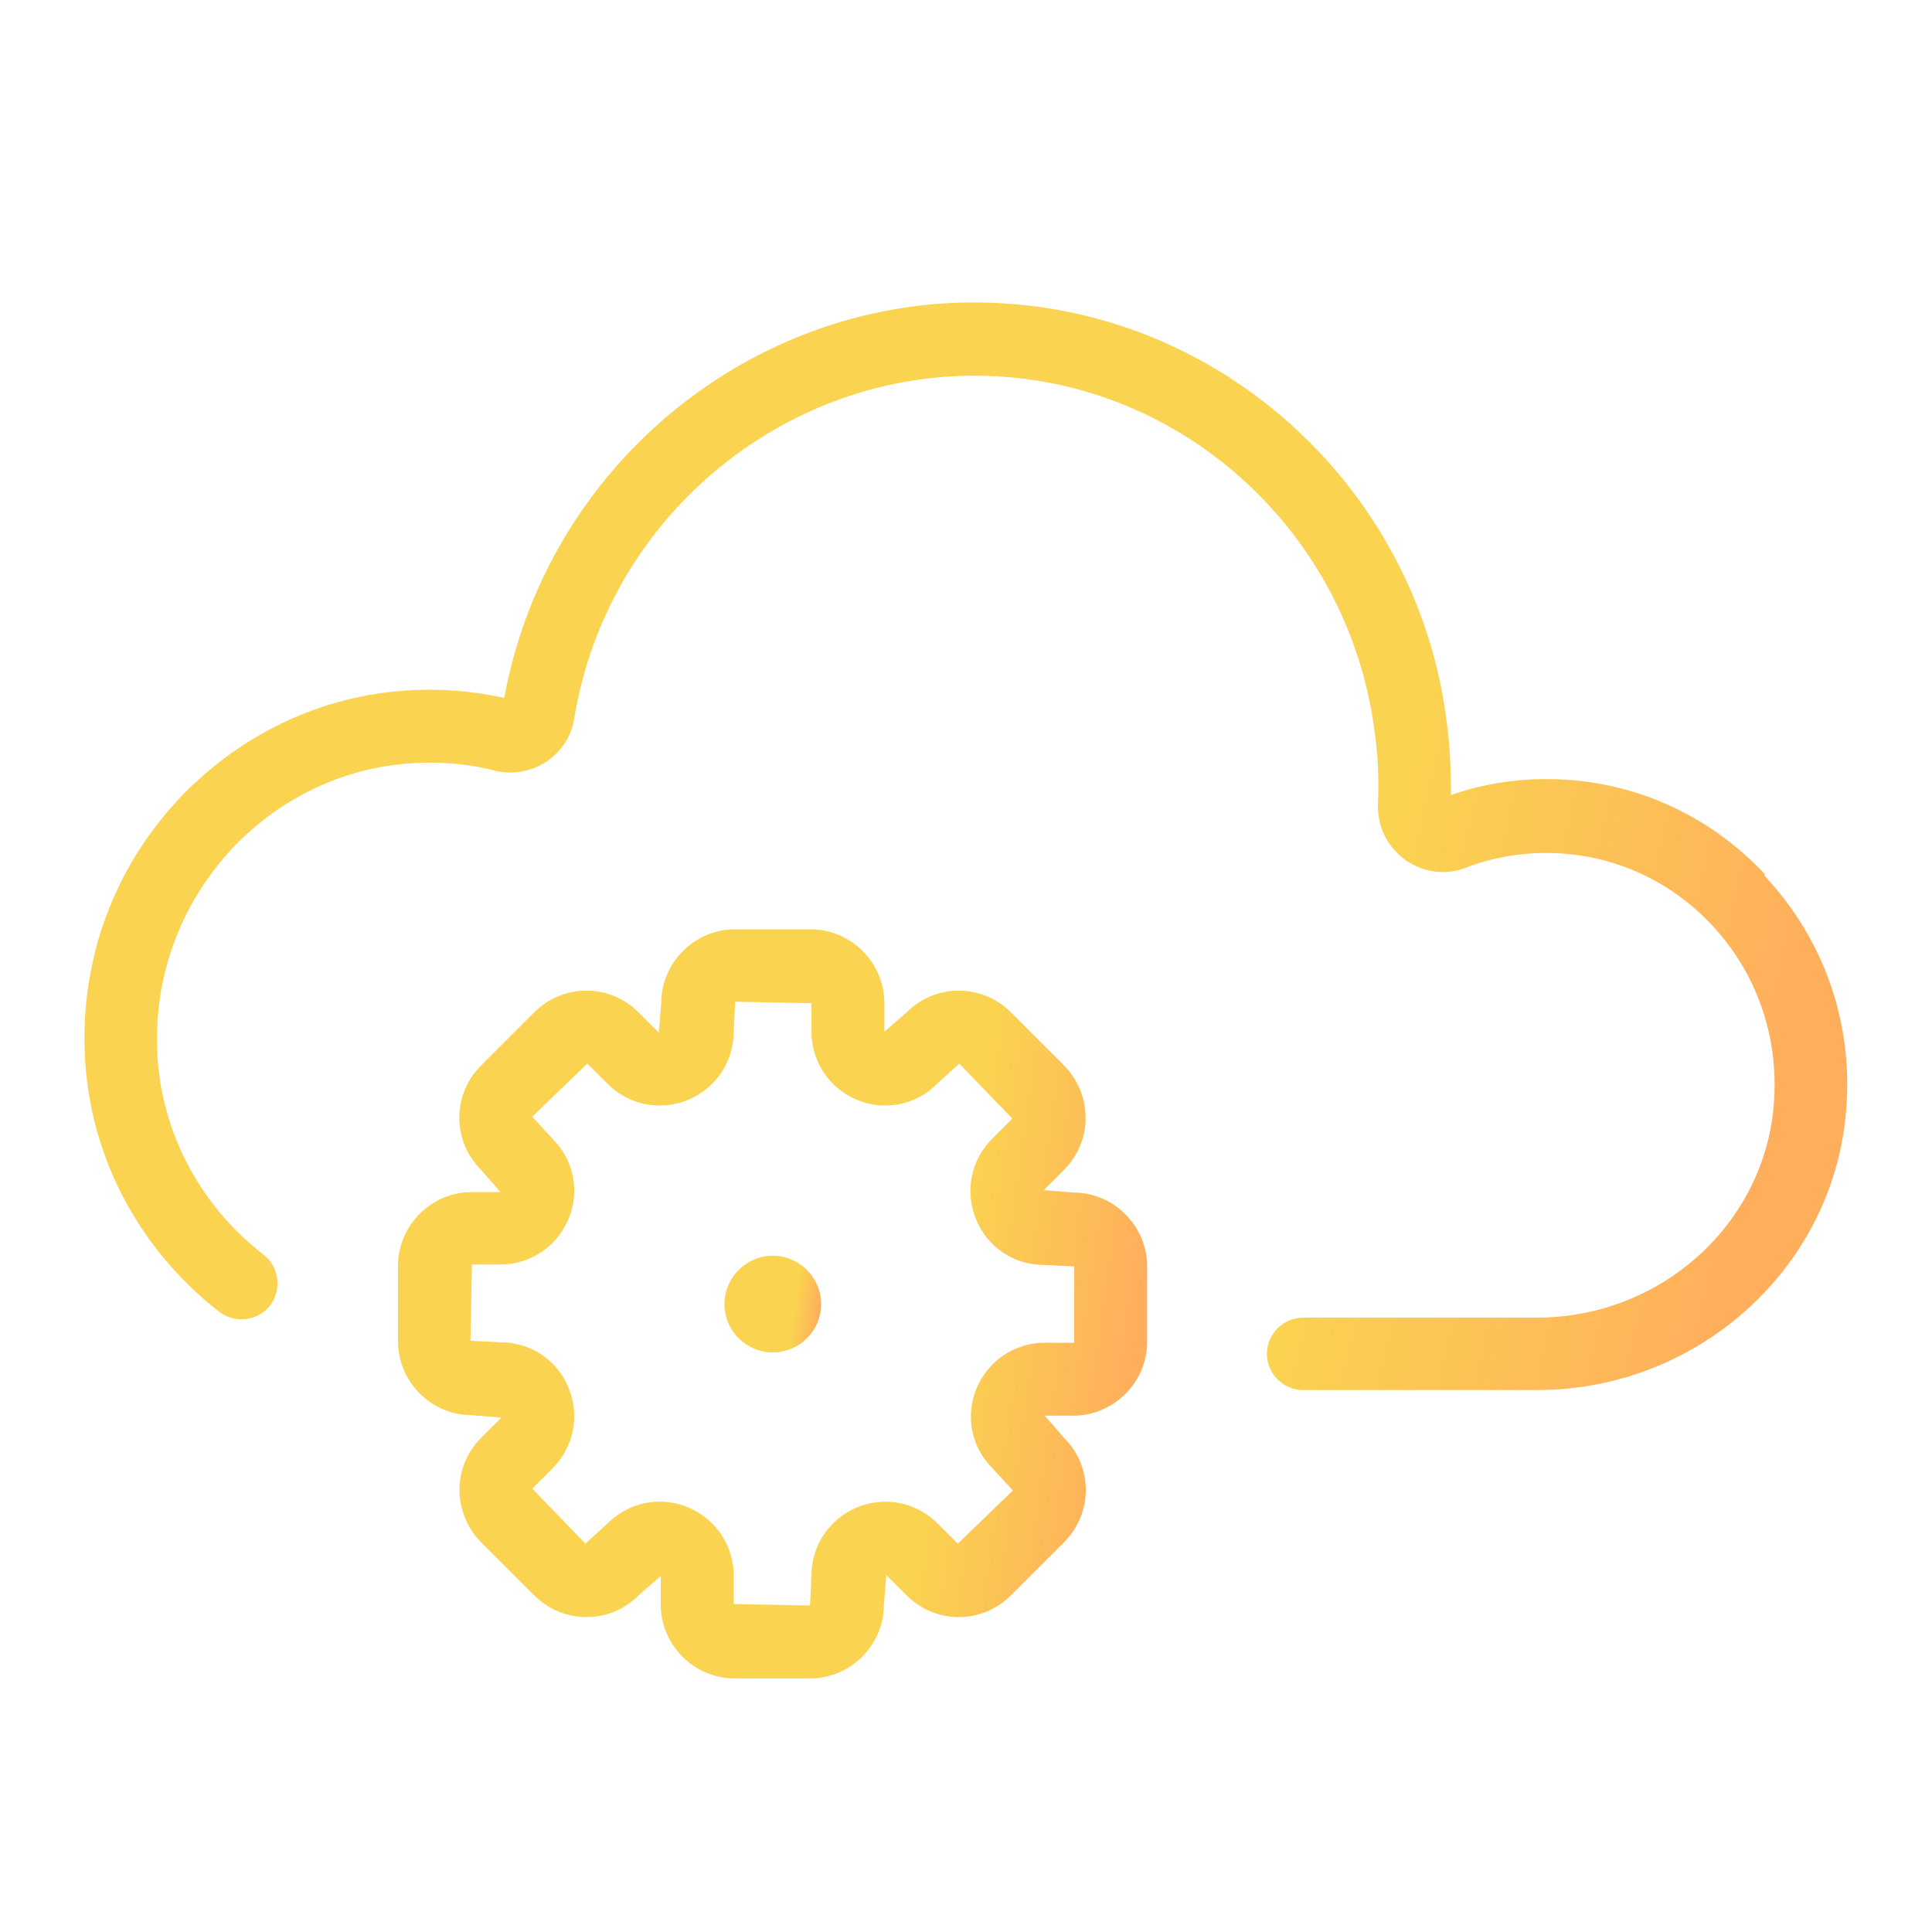
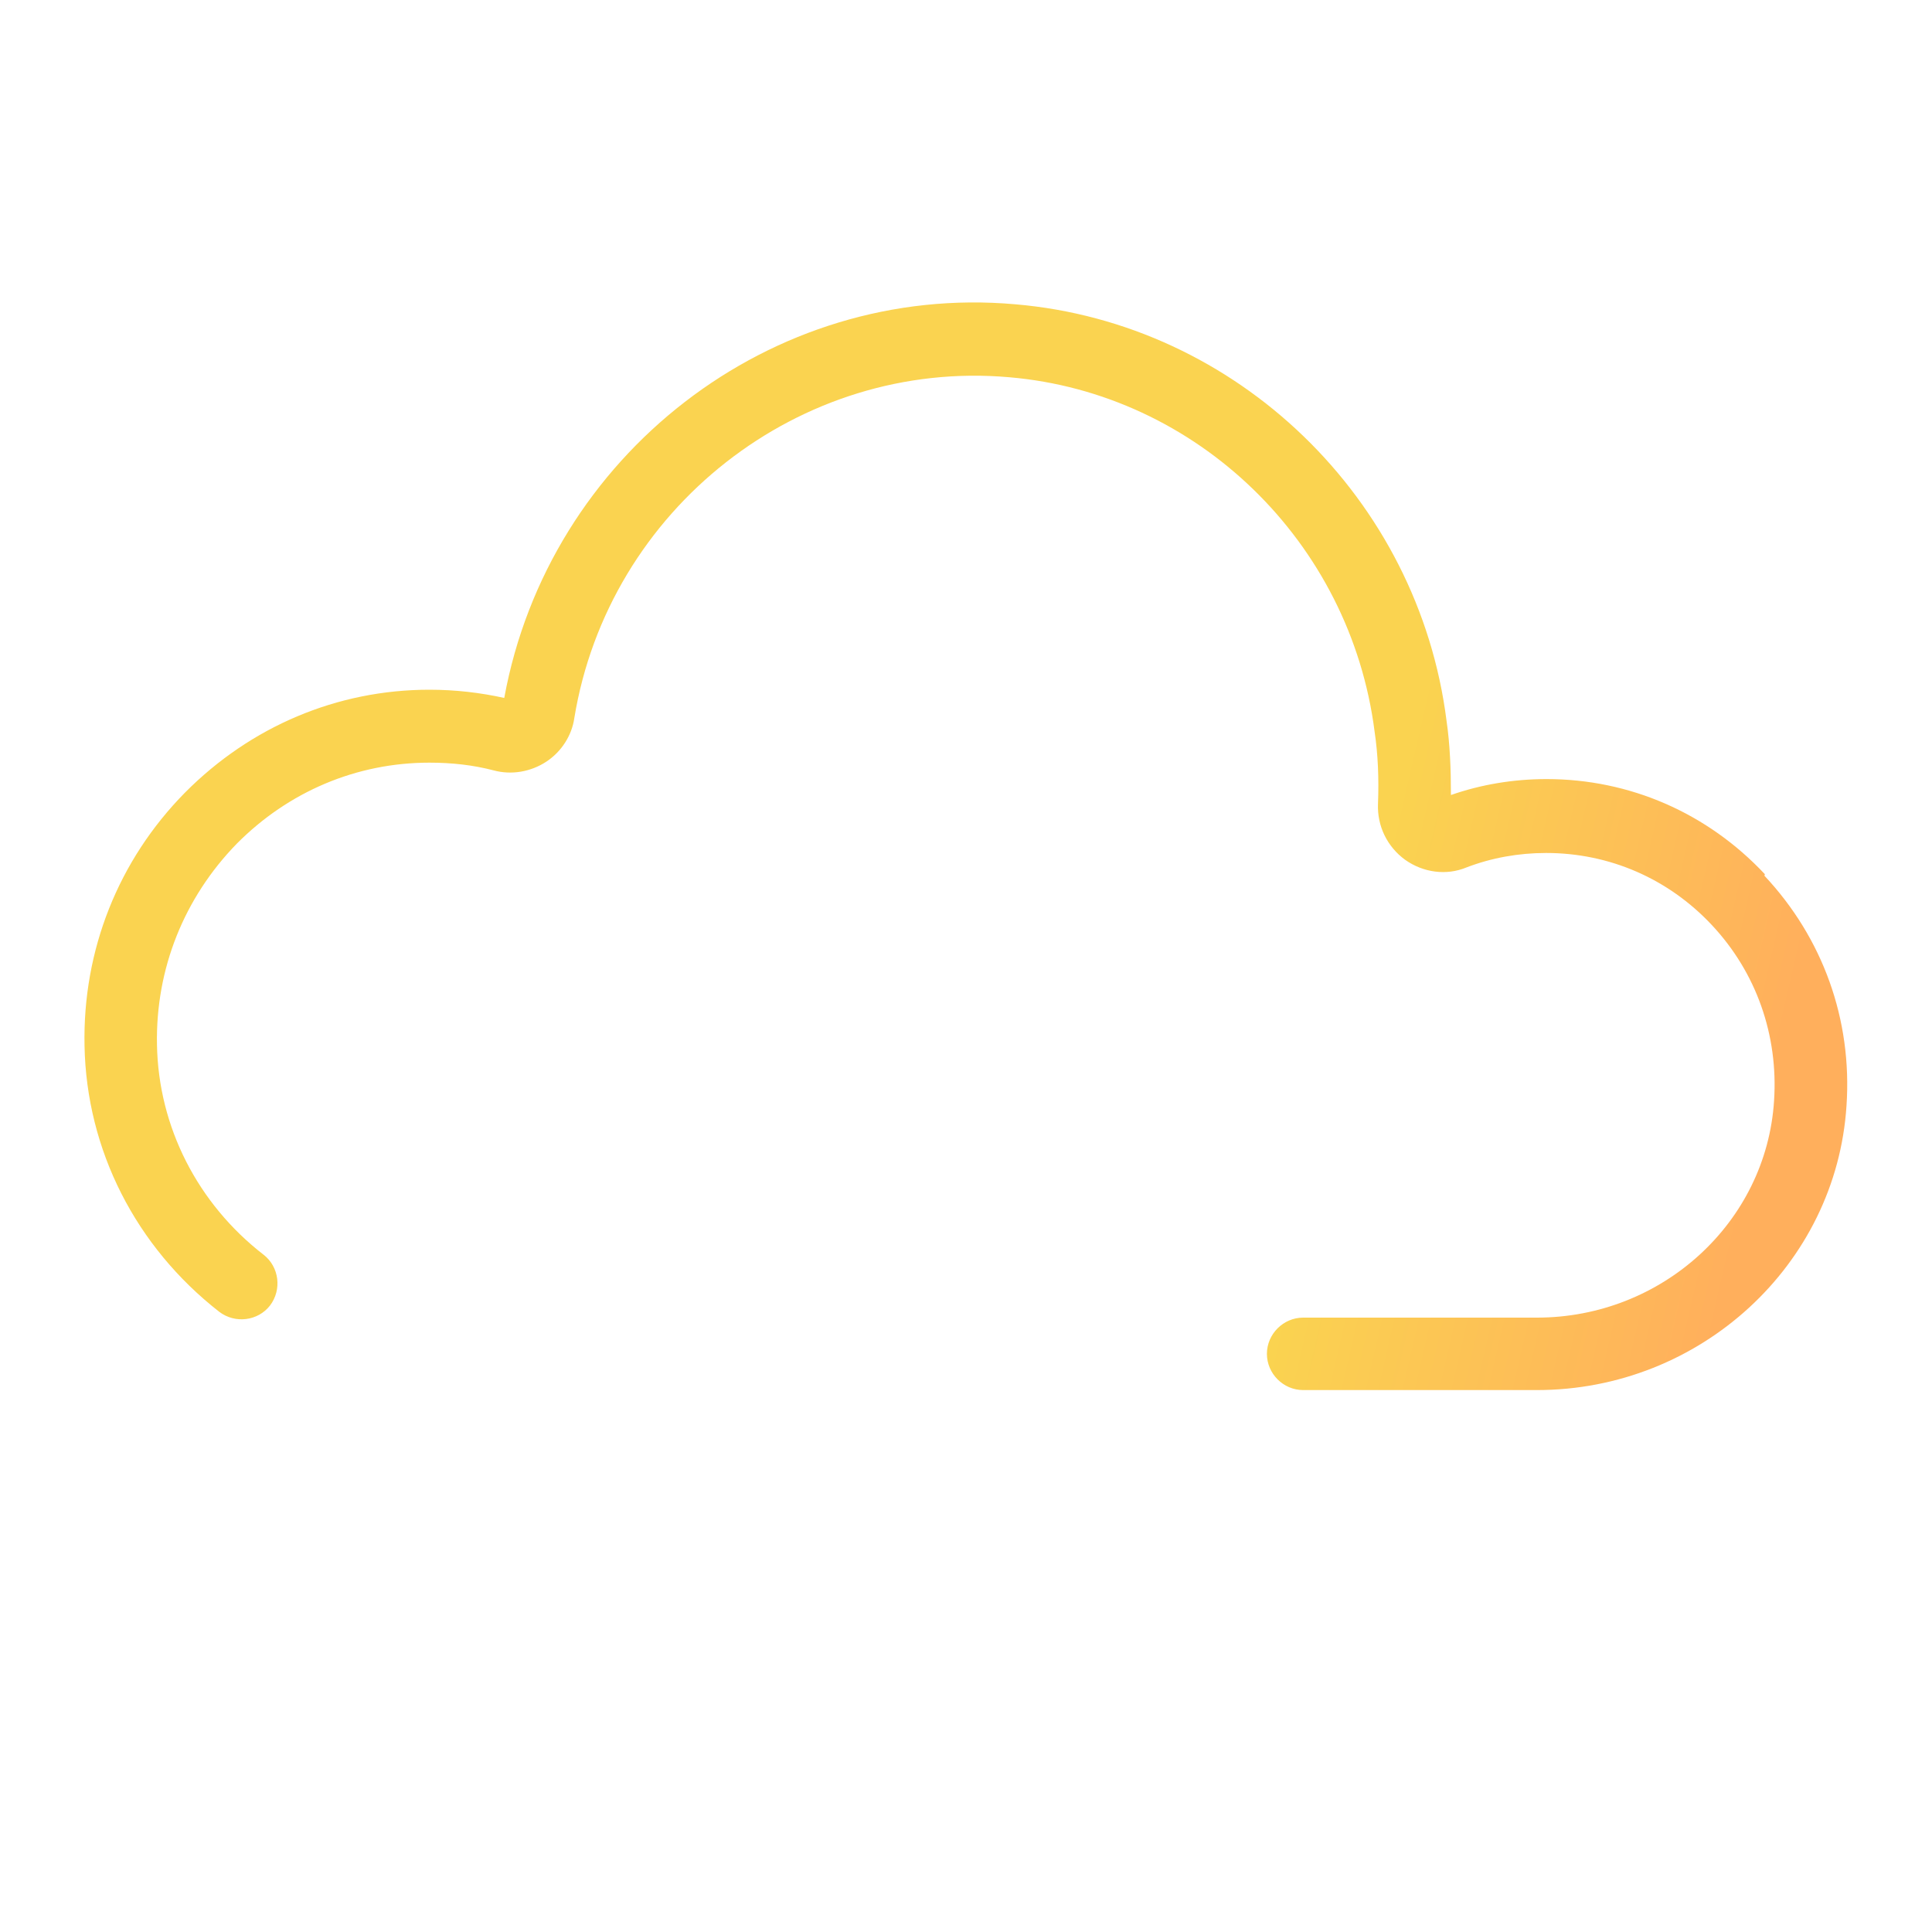
<svg xmlns="http://www.w3.org/2000/svg" width="40" height="40" viewBox="0 0 40 40" fill="none">
  <path d="M36.54 18.1C35.35 16.83 33.74 16.13 32.02 16.13C31.34 16.13 30.67 16.24 30.04 16.46C30.04 15.93 30.02 15.41 29.95 14.93C29.37 10.32 25.61 6.69 21.02 6.3C15.97 5.85 11.36 9.42 10.44 14.45C9.94 14.34 9.43 14.28 8.89 14.28C6.98 14.28 5.19 15.04 3.83 16.41C2.45 17.81 1.71 19.67 1.75 21.65C1.79 23.81 2.81 25.81 4.54 27.16C4.87 27.41 5.34 27.35 5.59 27.03C5.84 26.7 5.78 26.23 5.46 25.98C4.09 24.92 3.28 23.33 3.25 21.63C3.22 20.06 3.81 18.59 4.9 17.47C5.97 16.39 7.38 15.79 8.89 15.79C9.36 15.79 9.8 15.84 10.22 15.95C10.59 16.05 10.99 15.98 11.31 15.77C11.63 15.56 11.84 15.22 11.89 14.87C12.6 10.53 16.56 7.43 20.89 7.81C24.78 8.14 27.96 11.22 28.46 15.15C28.53 15.62 28.55 16.12 28.53 16.64C28.51 17.1 28.72 17.53 29.09 17.8C29.47 18.07 29.95 18.13 30.36 17.96C30.88 17.76 31.44 17.66 32.01 17.66C33.32 17.66 34.54 18.19 35.44 19.15C36.36 20.13 36.82 21.43 36.73 22.79C36.57 25.31 34.41 27.28 31.82 27.28H26.98C26.57 27.28 26.23 27.62 26.23 28.03C26.23 28.44 26.57 28.78 26.98 28.78H31.82C35.2 28.78 38.02 26.19 38.23 22.89C38.35 21.11 37.74 19.42 36.53 18.13L36.54 18.1Z" fill="url(#paint0_linear_5480_13792)" />
-   <path d="M22.22 24.69L21.61 24.64L22.03 24.22C22.63 23.62 22.62 22.66 22.03 22.06L20.93 20.96C20.33 20.36 19.37 20.36 18.77 20.96L18.31 21.36V20.77C18.31 19.93 17.62 19.24 16.78 19.24H15.22C14.38 19.24 13.69 19.93 13.69 20.77L13.64 21.38L13.22 20.96C12.62 20.36 11.66 20.36 11.06 20.96L9.96 22.06C9.36 22.66 9.36 23.62 9.96 24.22L10.36 24.68H9.77C8.93 24.68 8.24 25.37 8.24 26.21V27.77C8.24 28.61 8.93 29.3 9.77 29.3L10.38 29.35L9.96 29.77C9.36 30.37 9.37 31.33 9.96 31.93L11.06 33.03C11.66 33.63 12.63 33.63 13.22 33.03L13.68 32.63V33.22C13.68 34.06 14.37 34.75 15.21 34.75H16.77C17.61 34.75 18.3 34.06 18.3 33.22L18.35 32.61L18.77 33.03C19.37 33.63 20.33 33.63 20.93 33.03L22.03 31.93C22.63 31.33 22.63 30.37 22.03 29.77L21.63 29.31H22.22C23.06 29.31 23.75 28.62 23.75 27.78V26.22C23.75 25.38 23.06 24.69 22.22 24.69ZM22.25 27.77C22.25 27.77 22.24 27.8 22.22 27.8H21.63C21.01 27.8 20.46 28.17 20.22 28.74C19.98 29.31 20.11 29.97 20.55 30.4L20.97 30.86L19.83 31.96L19.41 31.54C18.97 31.1 18.32 30.97 17.74 31.21C17.17 31.45 16.8 32 16.8 32.62L16.77 33.24L15.19 33.21V32.62C15.19 32 14.82 31.45 14.25 31.21C14.06 31.13 13.86 31.09 13.66 31.09C13.26 31.09 12.87 31.25 12.58 31.54L12.12 31.96L11.02 30.82L11.44 30.4C11.88 29.96 12.01 29.31 11.77 28.73C11.53 28.15 10.98 27.79 10.36 27.79L9.74 27.76L9.77 26.18H10.36C10.98 26.18 11.53 25.81 11.77 25.24C12.01 24.67 11.88 24.01 11.44 23.58L11.02 23.12L12.16 22.02L12.58 22.44C13.02 22.88 13.67 23.01 14.25 22.77C14.82 22.53 15.19 21.98 15.19 21.36L15.22 20.74L16.8 20.77V21.36C16.8 21.98 17.17 22.53 17.74 22.77C18.31 23.01 18.97 22.88 19.4 22.44L19.86 22.02L20.96 23.16L20.54 23.58C20.1 24.02 19.97 24.67 20.21 25.25C20.45 25.83 21 26.19 21.62 26.19L22.24 26.22V27.78L22.25 27.77Z" fill="url(#paint1_linear_5480_13792)" />
-   <path d="M16 28C16.552 28 17 27.552 17 27C17 26.448 16.552 26 16 26C15.448 26 15 26.448 15 27C15 27.552 15.448 28 16 28Z" fill="url(#paint2_linear_5480_13792)" />
  <defs>
    <linearGradient id="paint0_linear_5480_13792" x1="30.57" y1="9.514" x2="39.223" y2="11.508" gradientUnits="userSpaceOnUse">
      <stop stop-color="#FAD350" />
      <stop offset="1" stop-color="#FFAF5C" />
    </linearGradient>
    <linearGradient id="paint1_linear_5480_13792" x1="20.488" y1="21.48" x2="24.284" y2="22.02" gradientUnits="userSpaceOnUse">
      <stop stop-color="#FAD350" />
      <stop offset="1" stop-color="#FFAF5C" />
    </linearGradient>
    <linearGradient id="paint2_linear_5480_13792" x1="16.579" y1="26.289" x2="17.069" y2="26.358" gradientUnits="userSpaceOnUse">
      <stop stop-color="#FAD350" />
      <stop offset="1" stop-color="#FFAF5C" />
    </linearGradient>
  </defs>
</svg>